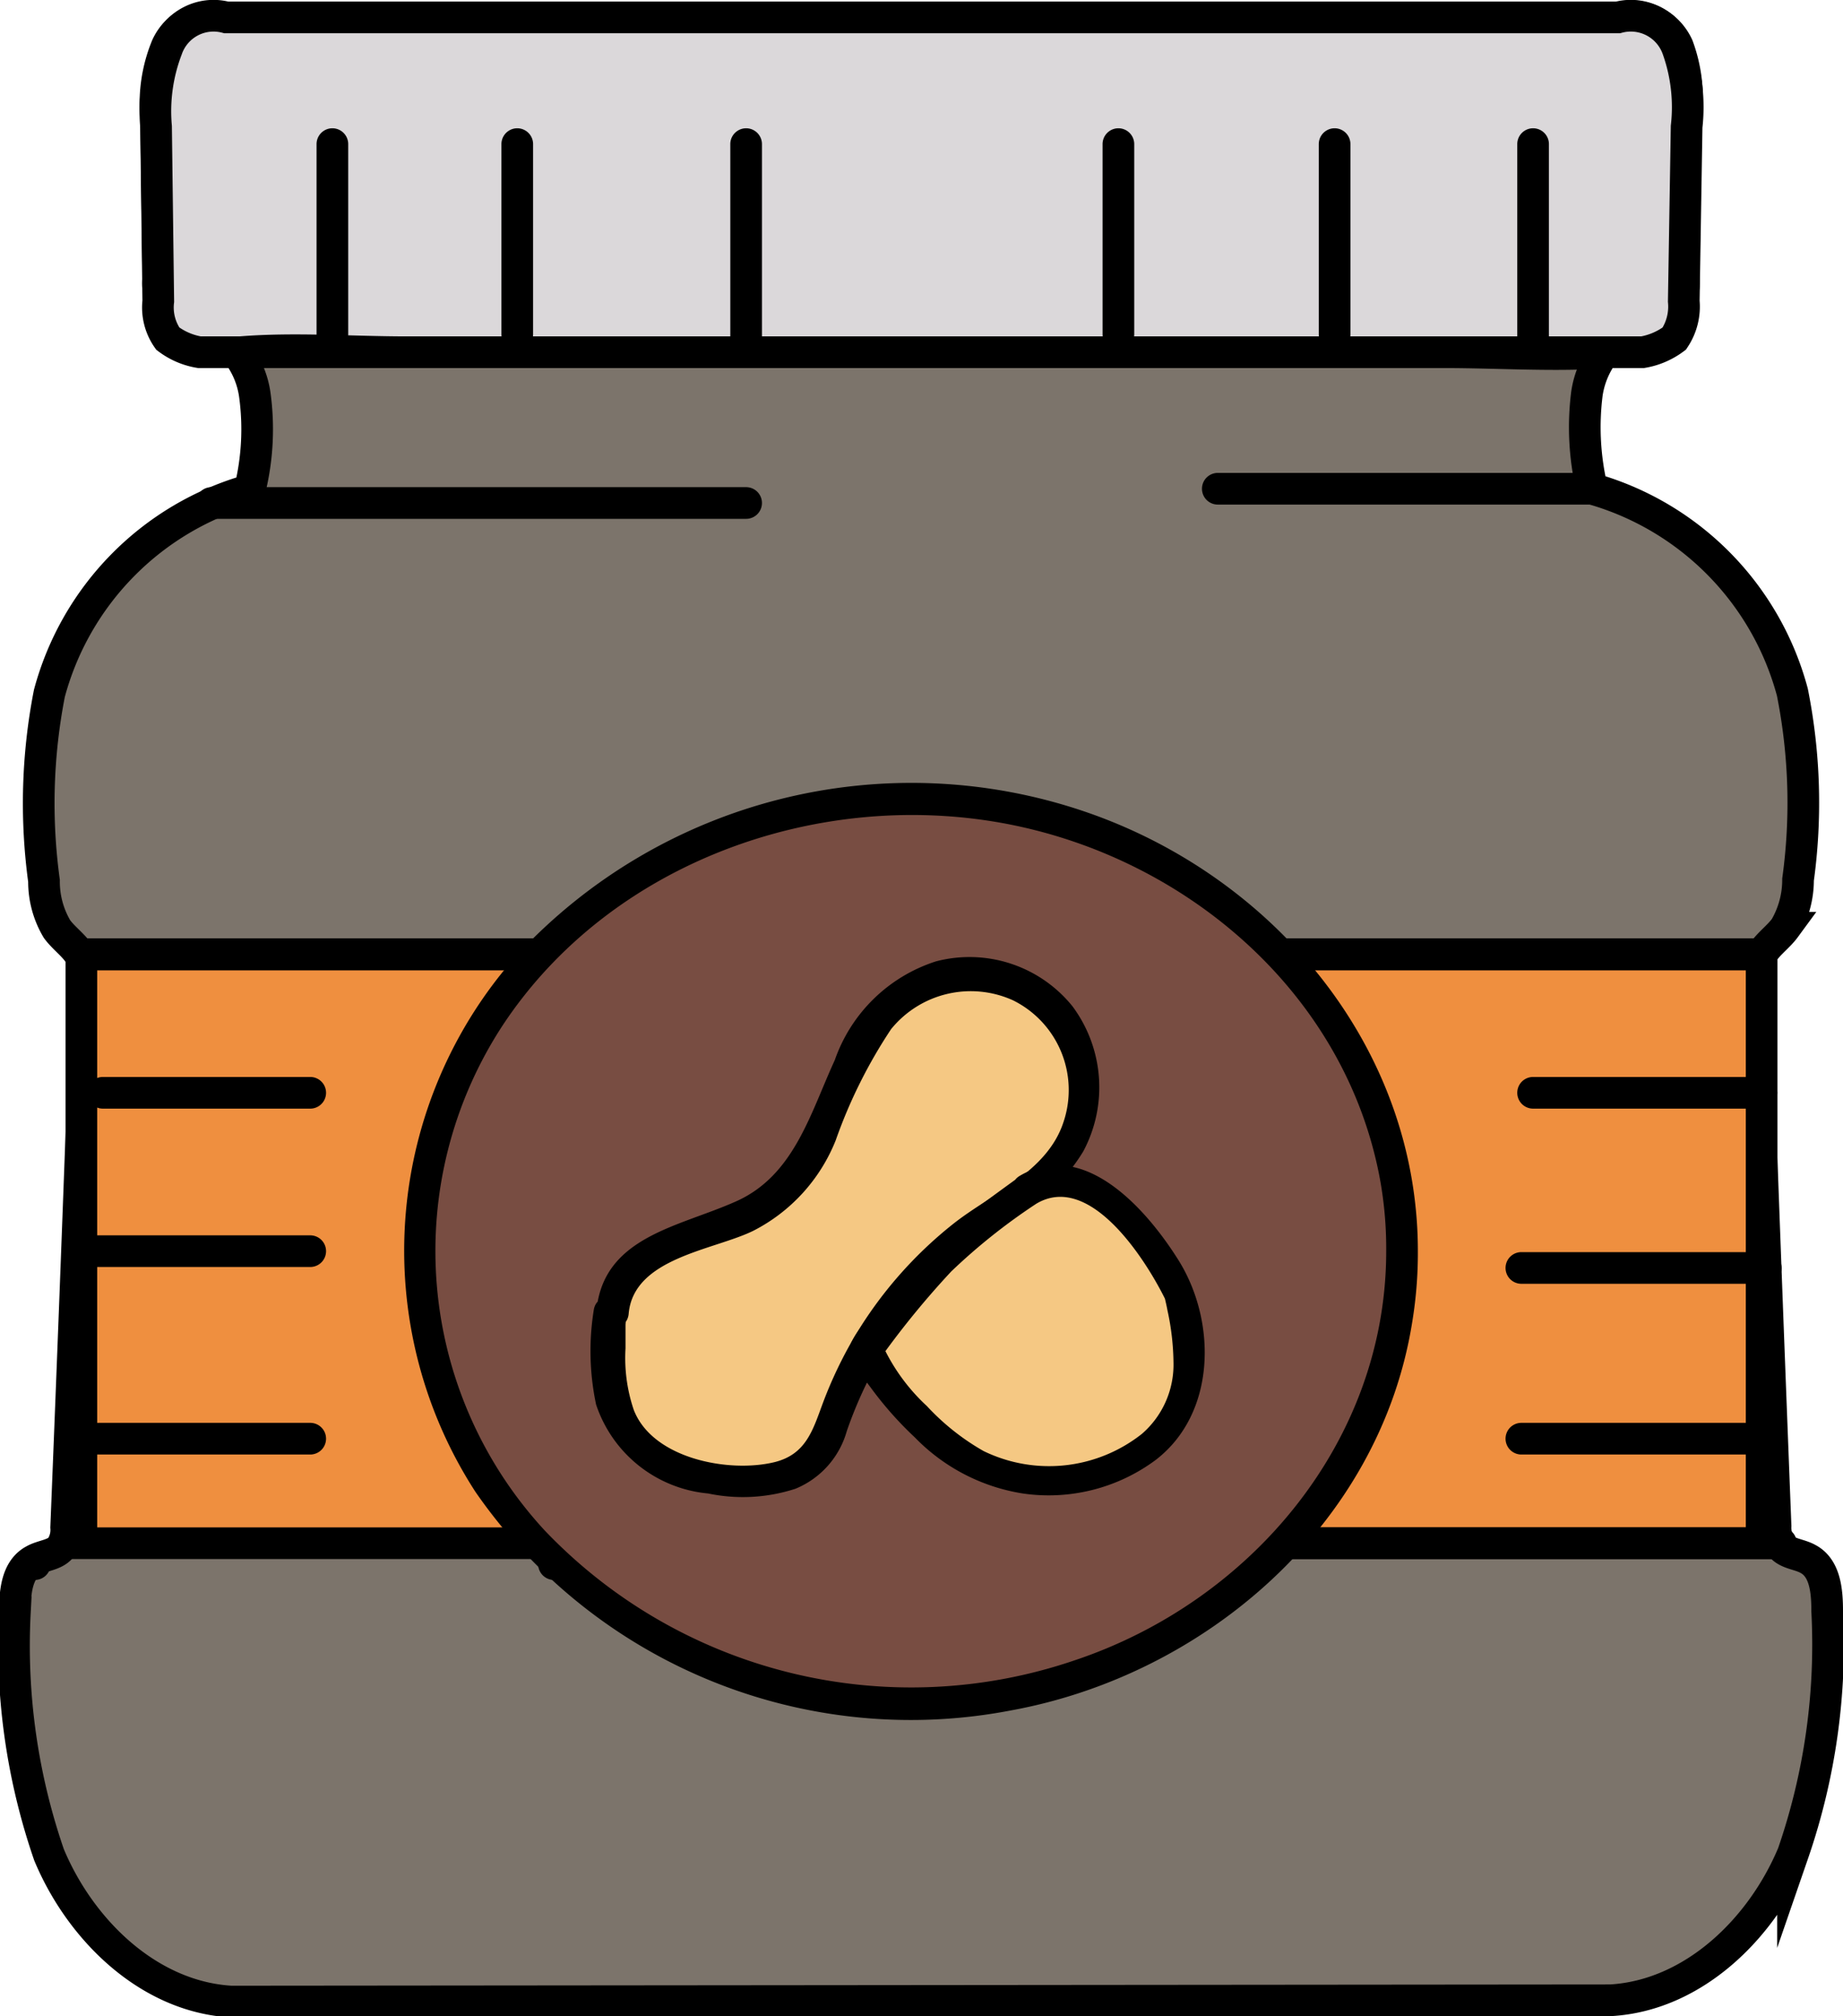
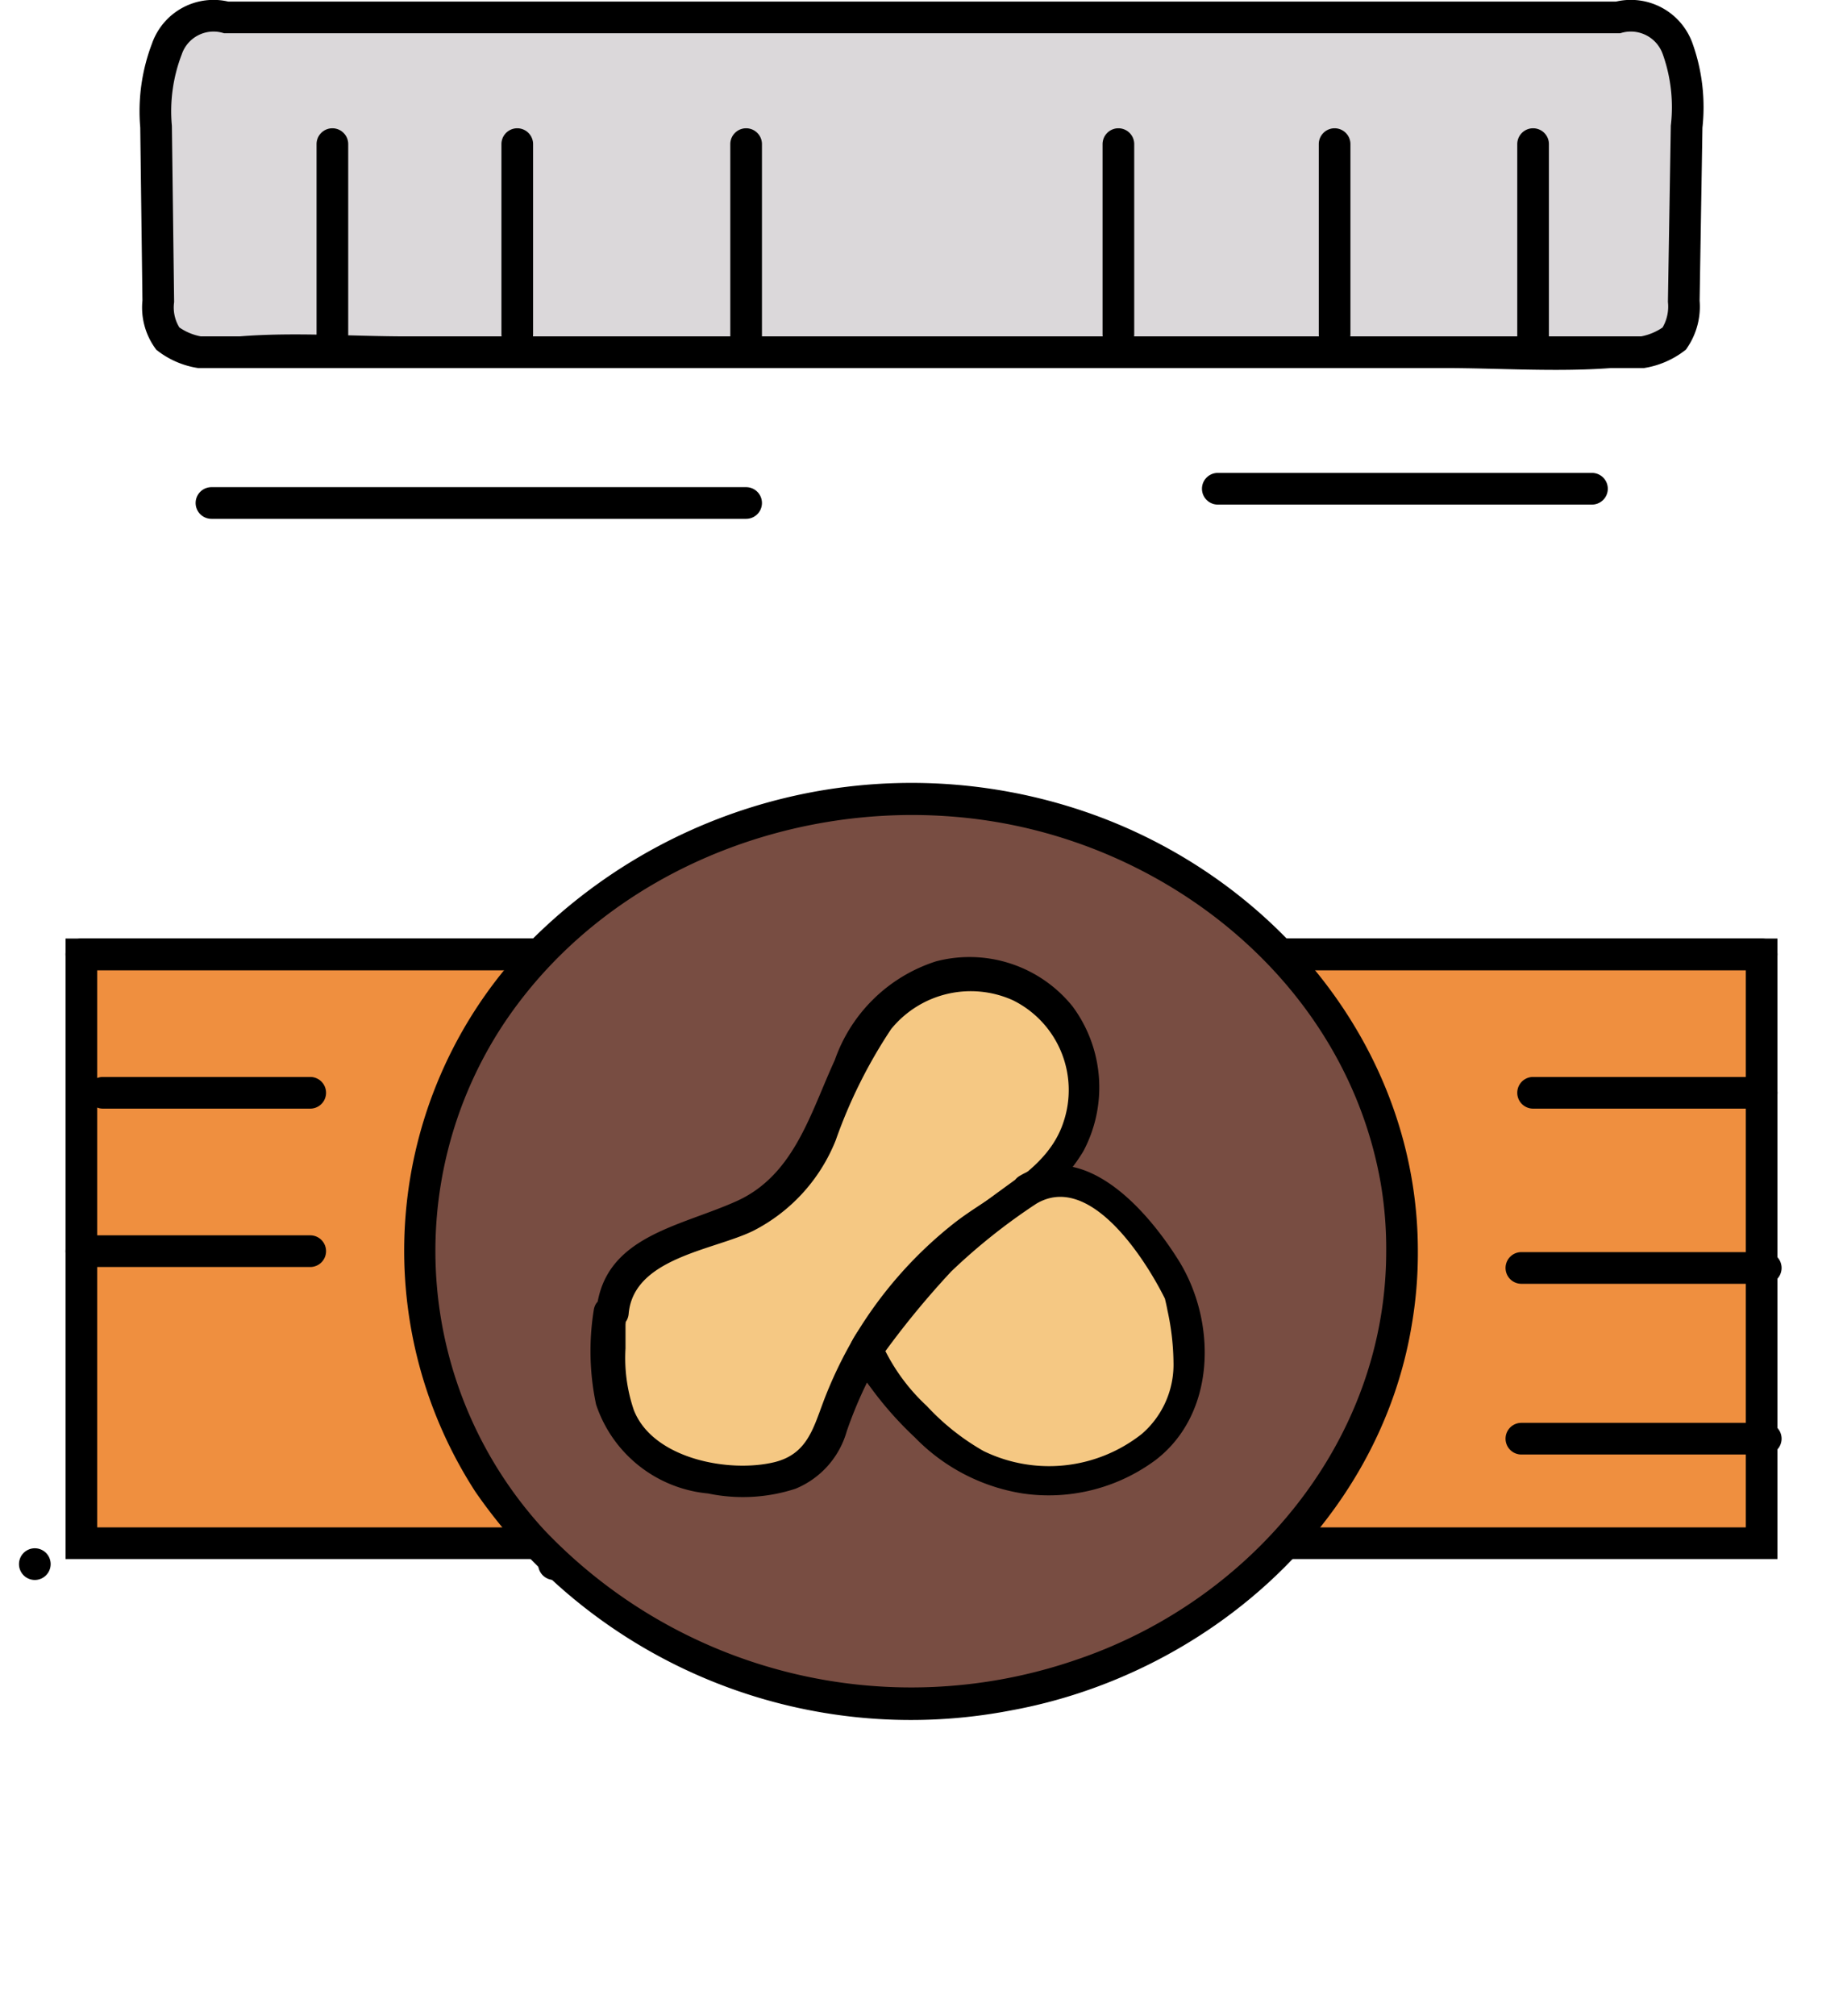
<svg xmlns="http://www.w3.org/2000/svg" viewBox="0 0 58.22 63.65">
  <defs>
    <style>.cls-1{fill:#7c746b;}.cls-1,.cls-2,.cls-3{stroke:#000;stroke-miterlimit:10;}.cls-2{fill:#dbd8da;}.cls-3{fill:#ef8f3f;}.cls-4{fill:#784d42;}.cls-5{fill:#f5c883;}</style>
  </defs>
  <g id="Layer_2" data-name="Layer 2">
    <g id="Слой_1" data-name="Слой 1">
-       <path class="cls-1" d="M50.88,63.15c2.6-.15,4.76-2.24,5.76-4.63a20.2,20.2,0,0,0,1.08-7.66c0-.62-.06-1.35-.6-1.64-.28-.16-.66-.16-.86-.41a1.07,1.07,0,0,1-.17-.63q-.33-8.4-.63-16.8a2.21,2.21,0,0,1,.19-1.25c.19-.32.52-.54.74-.84a3,3,0,0,0,.41-1.52,17.8,17.8,0,0,0-.18-5.92,9.13,9.13,0,0,0-6.33-6.42,8.45,8.45,0,0,1-.16-3,2.82,2.82,0,0,1,1.76-2.22,2.39,2.39,0,0,0,1-.39,1.55,1.55,0,0,0,.3-1.08l.07-5.08A4.71,4.71,0,0,0,53,1.46,1.62,1.62,0,0,0,51.06.58H7.15a1.61,1.61,0,0,0-1.88.88A4.72,4.72,0,0,0,4.93,3.7L5,8.78a1.46,1.46,0,0,0,.3,1.08,2.34,2.34,0,0,0,1,.39,2.79,2.79,0,0,1,1.75,2.22,8,8,0,0,1-.16,3,9.13,9.13,0,0,0-6.33,6.42,18.07,18.07,0,0,0-.17,5.92,2.93,2.93,0,0,0,.41,1.52c.22.3.55.52.74.84a2.39,2.39,0,0,1,.19,1.25q-.3,8.4-.64,16.8a1,1,0,0,1-.16.63c-.2.25-.58.25-.86.41-.54.29-.6,1-.6,1.64a20.2,20.2,0,0,0,1.08,7.66c1,2.39,3.16,4.48,5.75,4.63Z" />
      <path class="cls-2" d="M51.89,11.12a2.32,2.32,0,0,0,1-.43,1.81,1.81,0,0,0,.3-1.18L53.28,4A5.48,5.48,0,0,0,53,1.55a1.57,1.57,0,0,0-1.89-1H7.15a1.56,1.56,0,0,0-1.88,1A5.49,5.49,0,0,0,4.93,4L5,9.51a1.7,1.7,0,0,0,.3,1.18,2.27,2.27,0,0,0,1,.43Z" />
      <rect class="cls-3" x="2.57" y="30.13" width="53.08" height="18.59" />
      <path d="M7.5,11.62H45.61c1.74,0,3.54.13,5.28,0H51a.5.5,0,0,0,0-1H12.86c-1.75,0-3.55-.14-5.29,0H7.5a.5.5,0,0,0,0,1Z" />
      <path d="M23.57,15.38H6.68a.5.5,0,0,0,0,1H23.57a.5.5,0,0,0,0-1Z" />
      <path d="M50.29,14.93H38.47a.5.5,0,0,0,0,1H50.29a.5.5,0,0,0,0-1Z" />
      <path d="M2.57,30.63H17a.5.5,0,0,0,0-1H2.57a.5.5,0,0,0,0,1Z" />
      <path d="M40.47,30.63H55.65a.5.5,0,0,0,0-1H40.47a.5.5,0,0,0,0,1Z" />
      <path d="M17.5,49.88a.5.5,0,0,0,0-1,.5.5,0,0,0,0,1Z" />
      <path d="M1.1,49.88a.5.5,0,0,0,0-1,.5.5,0,0,0,0,1Z" />
-       <path d="M40.61,49.22H56.26a.5.5,0,0,0,0-1H40.61a.5.5,0,0,0,0,1Z" />
      <ellipse class="cls-4" cx="28.75" cy="39.5" rx="15.54" ry="14.27" />
      <path d="M43.79,39.5c0,6-4.27,11.06-9.85,12.92A16,16,0,0,1,17.2,48.31a13,13,0,0,1-1.32-15.94c3.39-5.13,9.93-7.48,15.87-6.37,5.76,1.08,10.81,5.41,11.86,11.32a12.26,12.26,0,0,1,.18,2.18.5.5,0,0,0,1,0c0-6.42-4.54-11.83-10.5-13.87A17,17,0,0,0,16.38,30.1a14,14,0,0,0-1.36,17A16.73,16.73,0,0,0,31.93,54c6.16-1.12,11.63-5.86,12.67-12.19a13.41,13.41,0,0,0,.19-2.28A.5.5,0,0,0,43.79,39.5Z" />
      <path d="M3.25,35H9.8a.5.5,0,0,0,0-1H3.25a.5.5,0,0,0,0,1Z" />
      <path d="M2.57,40H9.8a.5.5,0,0,0,0-1H2.57a.5.5,0,0,0,0,1Z" />
-       <path d="M2.23,45.92H9.8a.5.5,0,0,0,0-1H2.23a.5.5,0,0,0,0,1Z" />
      <path d="M10,4.55v6a.5.5,0,0,0,1,0v-6a.5.5,0,0,0-1,0Z" />
      <path d="M15.84,4.55v6a.5.5,0,0,0,1,0v-6a.5.5,0,0,0-1,0Z" />
      <path d="M23.07,4.55v6.57a.5.5,0,0,0,1,0V4.55a.5.5,0,0,0-1,0Z" />
      <path d="M34.83,4.55v6a.5.5,0,0,0,1,0v-6a.5.5,0,0,0-1,0Z" />
      <path d="M41.66,4.55v6a.5.5,0,0,0,1,0v-6a.5.5,0,0,0-1,0Z" />
      <path d="M47.93,4.55v6.57a.5.5,0,0,0,1,0V4.55a.5.5,0,0,0-1,0Z" />
      <path class="cls-5" d="M19.36,41.47a2.87,2.87,0,0,1,2-2.24A14.48,14.48,0,0,0,24.27,38c2.14-1.51,2.11-4.94,4.21-6.53a3.63,3.63,0,0,1,5.05,5.12,10.11,10.11,0,0,1-2.43,1.91,12.65,12.65,0,0,0-4.66,6.08,3.79,3.79,0,0,1-.79,1.53,2.57,2.57,0,0,1-1.41.58A5,5,0,0,1,20,45.41C18.94,44.34,19.36,41.47,19.36,41.47Z" />
      <path d="M19.86,41.47c.16-1.76,2.68-2,3.93-2.61A5.49,5.49,0,0,0,26.4,36a15.77,15.77,0,0,1,1.75-3.51A3.24,3.24,0,0,1,32,31.58a3.16,3.16,0,0,1,1.6,3.83c-.51,1.59-2.28,2.27-3.49,3.23A13.09,13.09,0,0,0,27,42.19a13.41,13.41,0,0,0-1,2.09c-.32.86-.53,1.63-1.53,1.88-1.43.35-3.85-.1-4.45-1.65a5.09,5.09,0,0,1-.26-1.94c0-.25,0-.5,0-.74,0-.07.05-.42,0-.23.09-.63-.88-.9-1-.26a8.13,8.13,0,0,0,.07,3,4.13,4.13,0,0,0,3.54,2.81A5.37,5.37,0,0,0,25.13,47a2.78,2.78,0,0,0,1.62-1.82,13.43,13.43,0,0,1,3.09-5,16.19,16.19,0,0,1,2.38-1.83,6,6,0,0,0,2-2,4.29,4.29,0,0,0-.34-4.58,4.18,4.18,0,0,0-4.31-1.42,5,5,0,0,0-3.2,3.12c-.77,1.67-1.28,3.63-3.1,4.45s-4.21,1.11-4.43,3.47C18.8,42.11,19.81,42.11,19.86,41.47Z" />
      <path class="cls-5" d="M32.48,37.58c2.34-1.43,4.76,3.07,4.82,3.37a5.69,5.69,0,0,1,0,3.44,3.9,3.9,0,0,1-2.33,2,5.36,5.36,0,0,1-4.07-.17,9.08,9.08,0,0,1-3.51-3.68s1.69-2.21,2.38-2.89S32.48,37.58,32.48,37.58Z" />
      <path d="M32.74,38c1.69-1,3.44,1.75,4.06,3,.06.13,0,0,0,0s.06.25.08.37A8,8,0,0,1,37.07,43a2.89,2.89,0,0,1-1,2.27,4.73,4.73,0,0,1-5,.54,7.47,7.47,0,0,1-1.79-1.42,6.12,6.12,0,0,1-1.4-1.92l-.05.38a27.33,27.33,0,0,1,2.22-2.71A18.9,18.9,0,0,1,32.74,38c.52-.37,0-1.24-.51-.87s-1.3.94-1.93,1.43a11.81,11.81,0,0,0-1.93,1.94c-.33.4-.65.81-1,1.22a2.41,2.41,0,0,0-.49.69c-.12.45.43,1.13.68,1.47a11.22,11.22,0,0,0,1.34,1.5,6.07,6.07,0,0,0,3.41,1.77,5.67,5.67,0,0,0,4.2-1.06c1.9-1.46,1.93-4.33.74-6.27-1-1.61-3-3.91-5.05-2.69A.5.5,0,0,0,32.74,38Z" />
      <path d="M55.65,34H48.43a.5.5,0,0,0,0,1h7.22a.5.5,0,0,0,0-1Z" />
      <path d="M55.78,39.53H48.06a.5.5,0,0,0,0,1h7.72a.5.5,0,0,0,0-1Z" />
      <path d="M55.78,44.92H48.06a.5.5,0,0,0,0,1h7.72a.5.5,0,0,0,0-1Z" />
    </g>
  </g>
</svg>